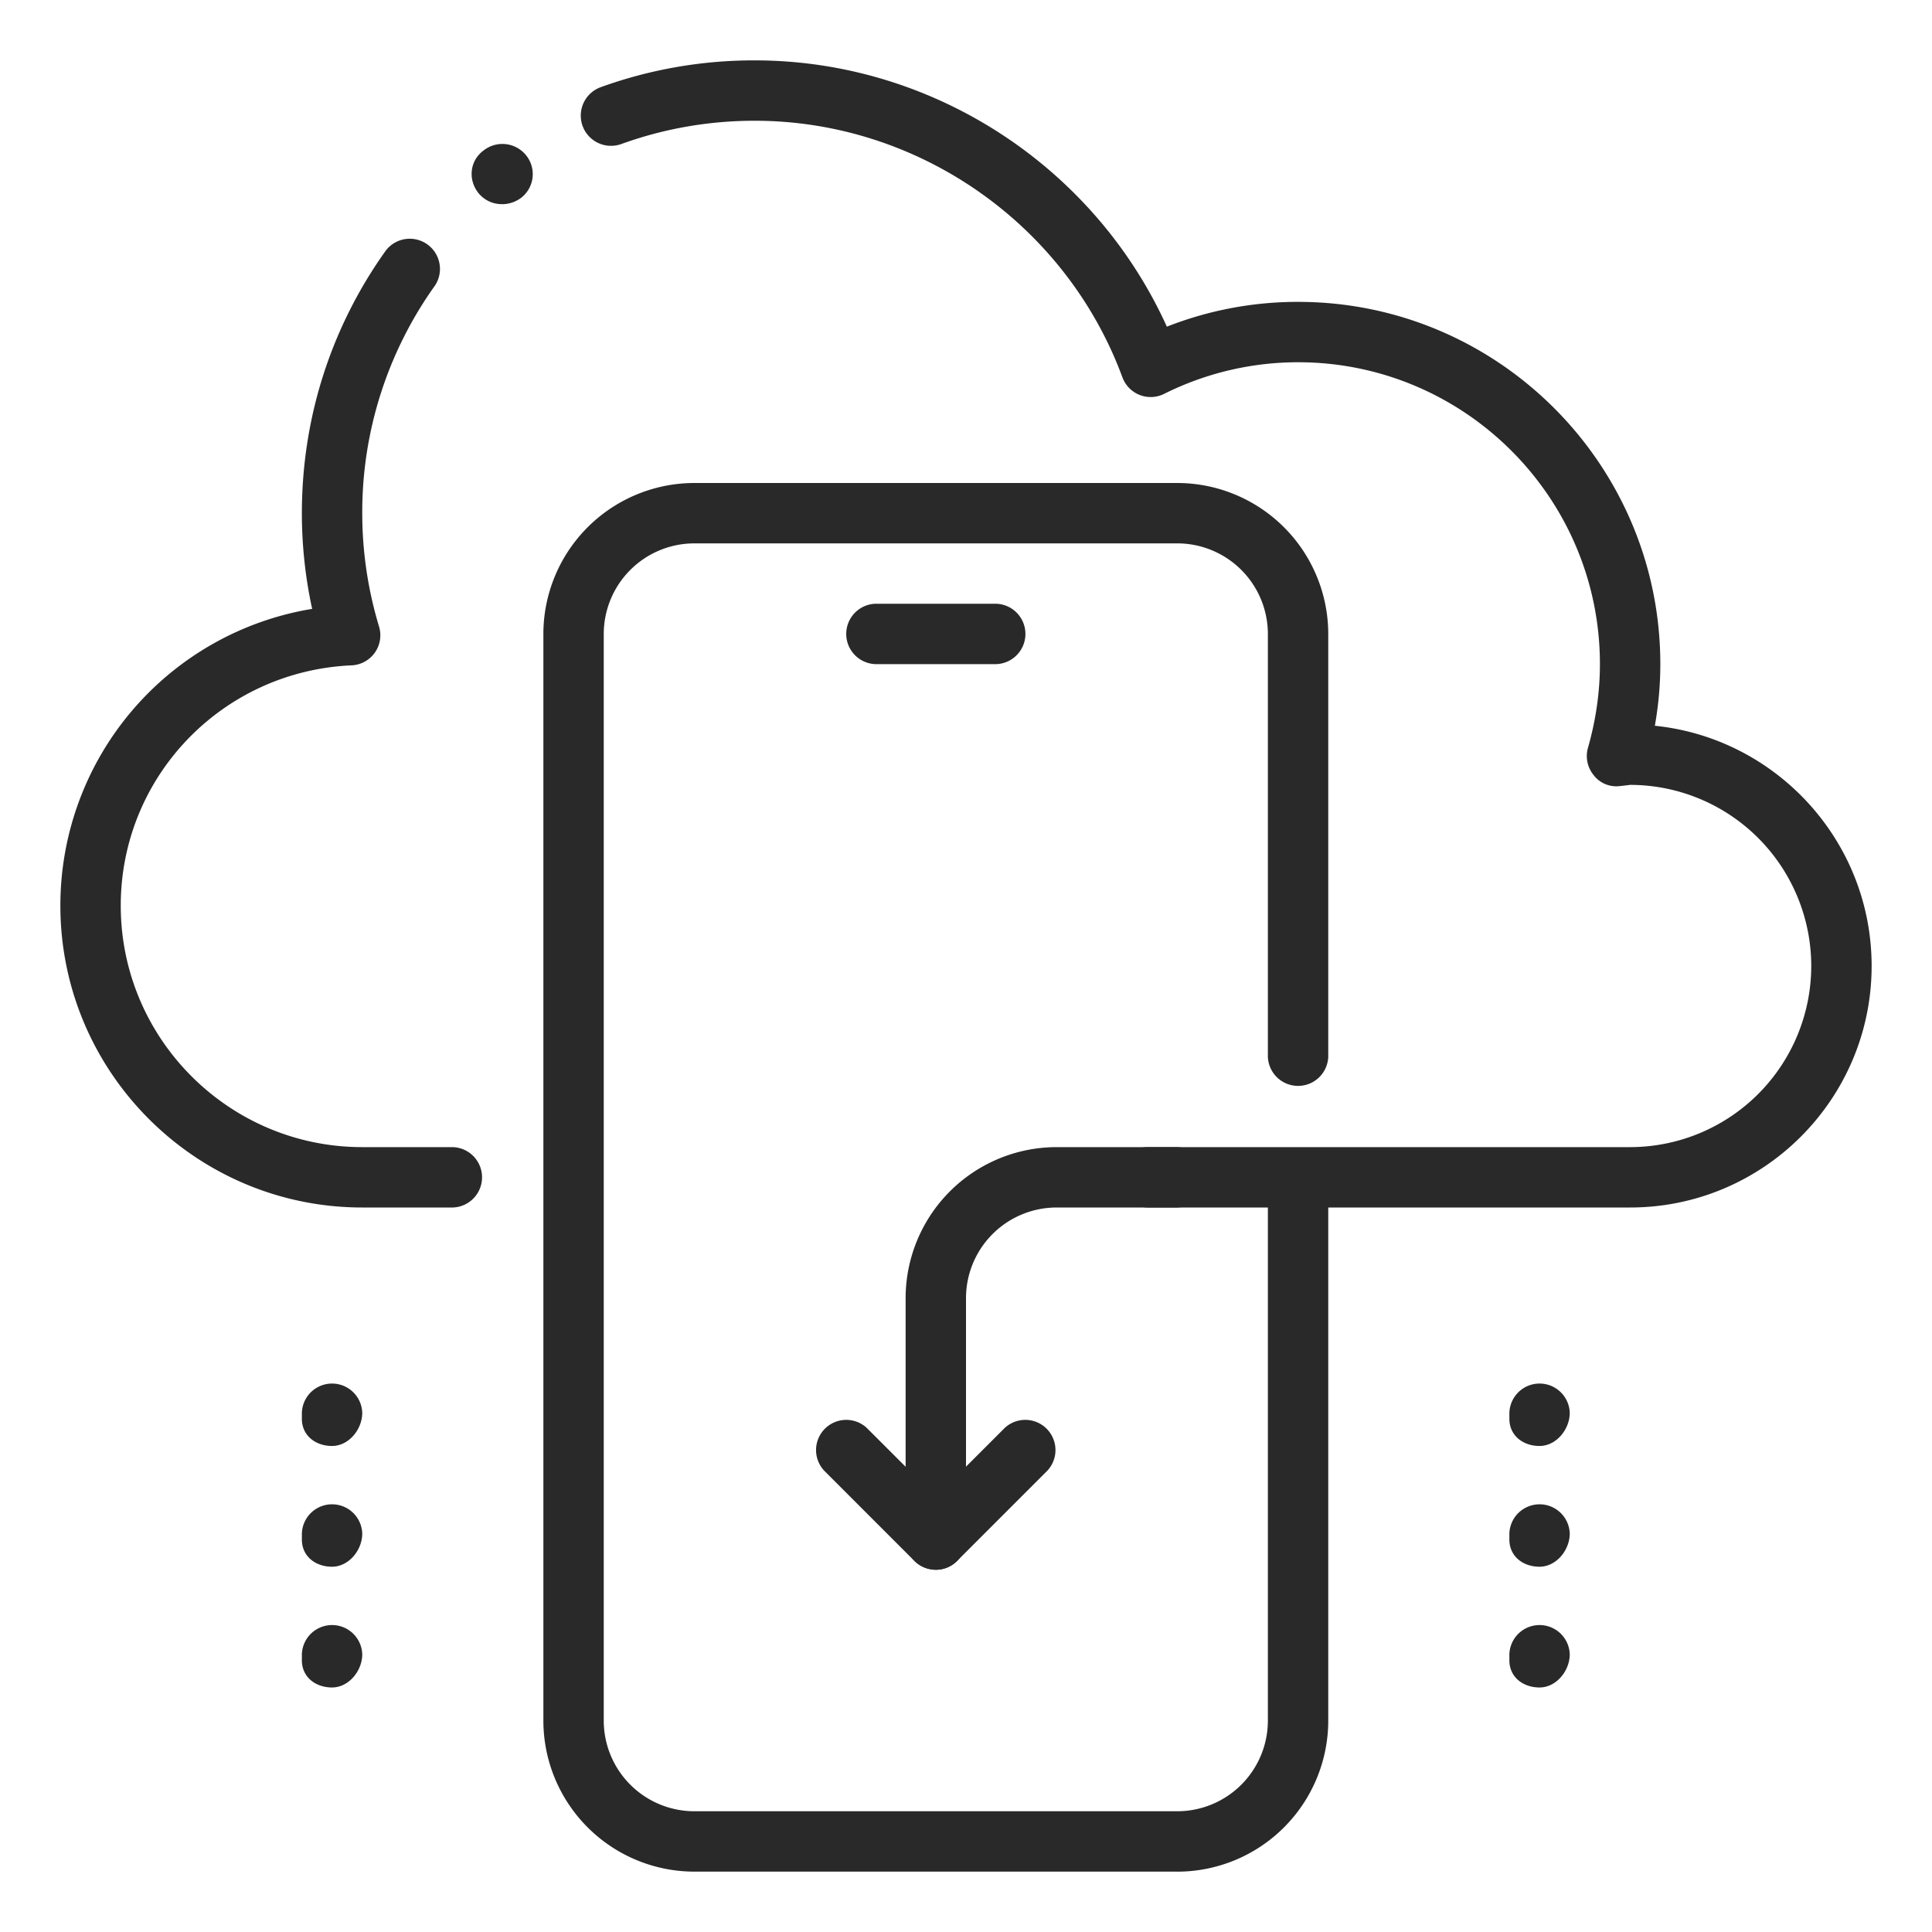
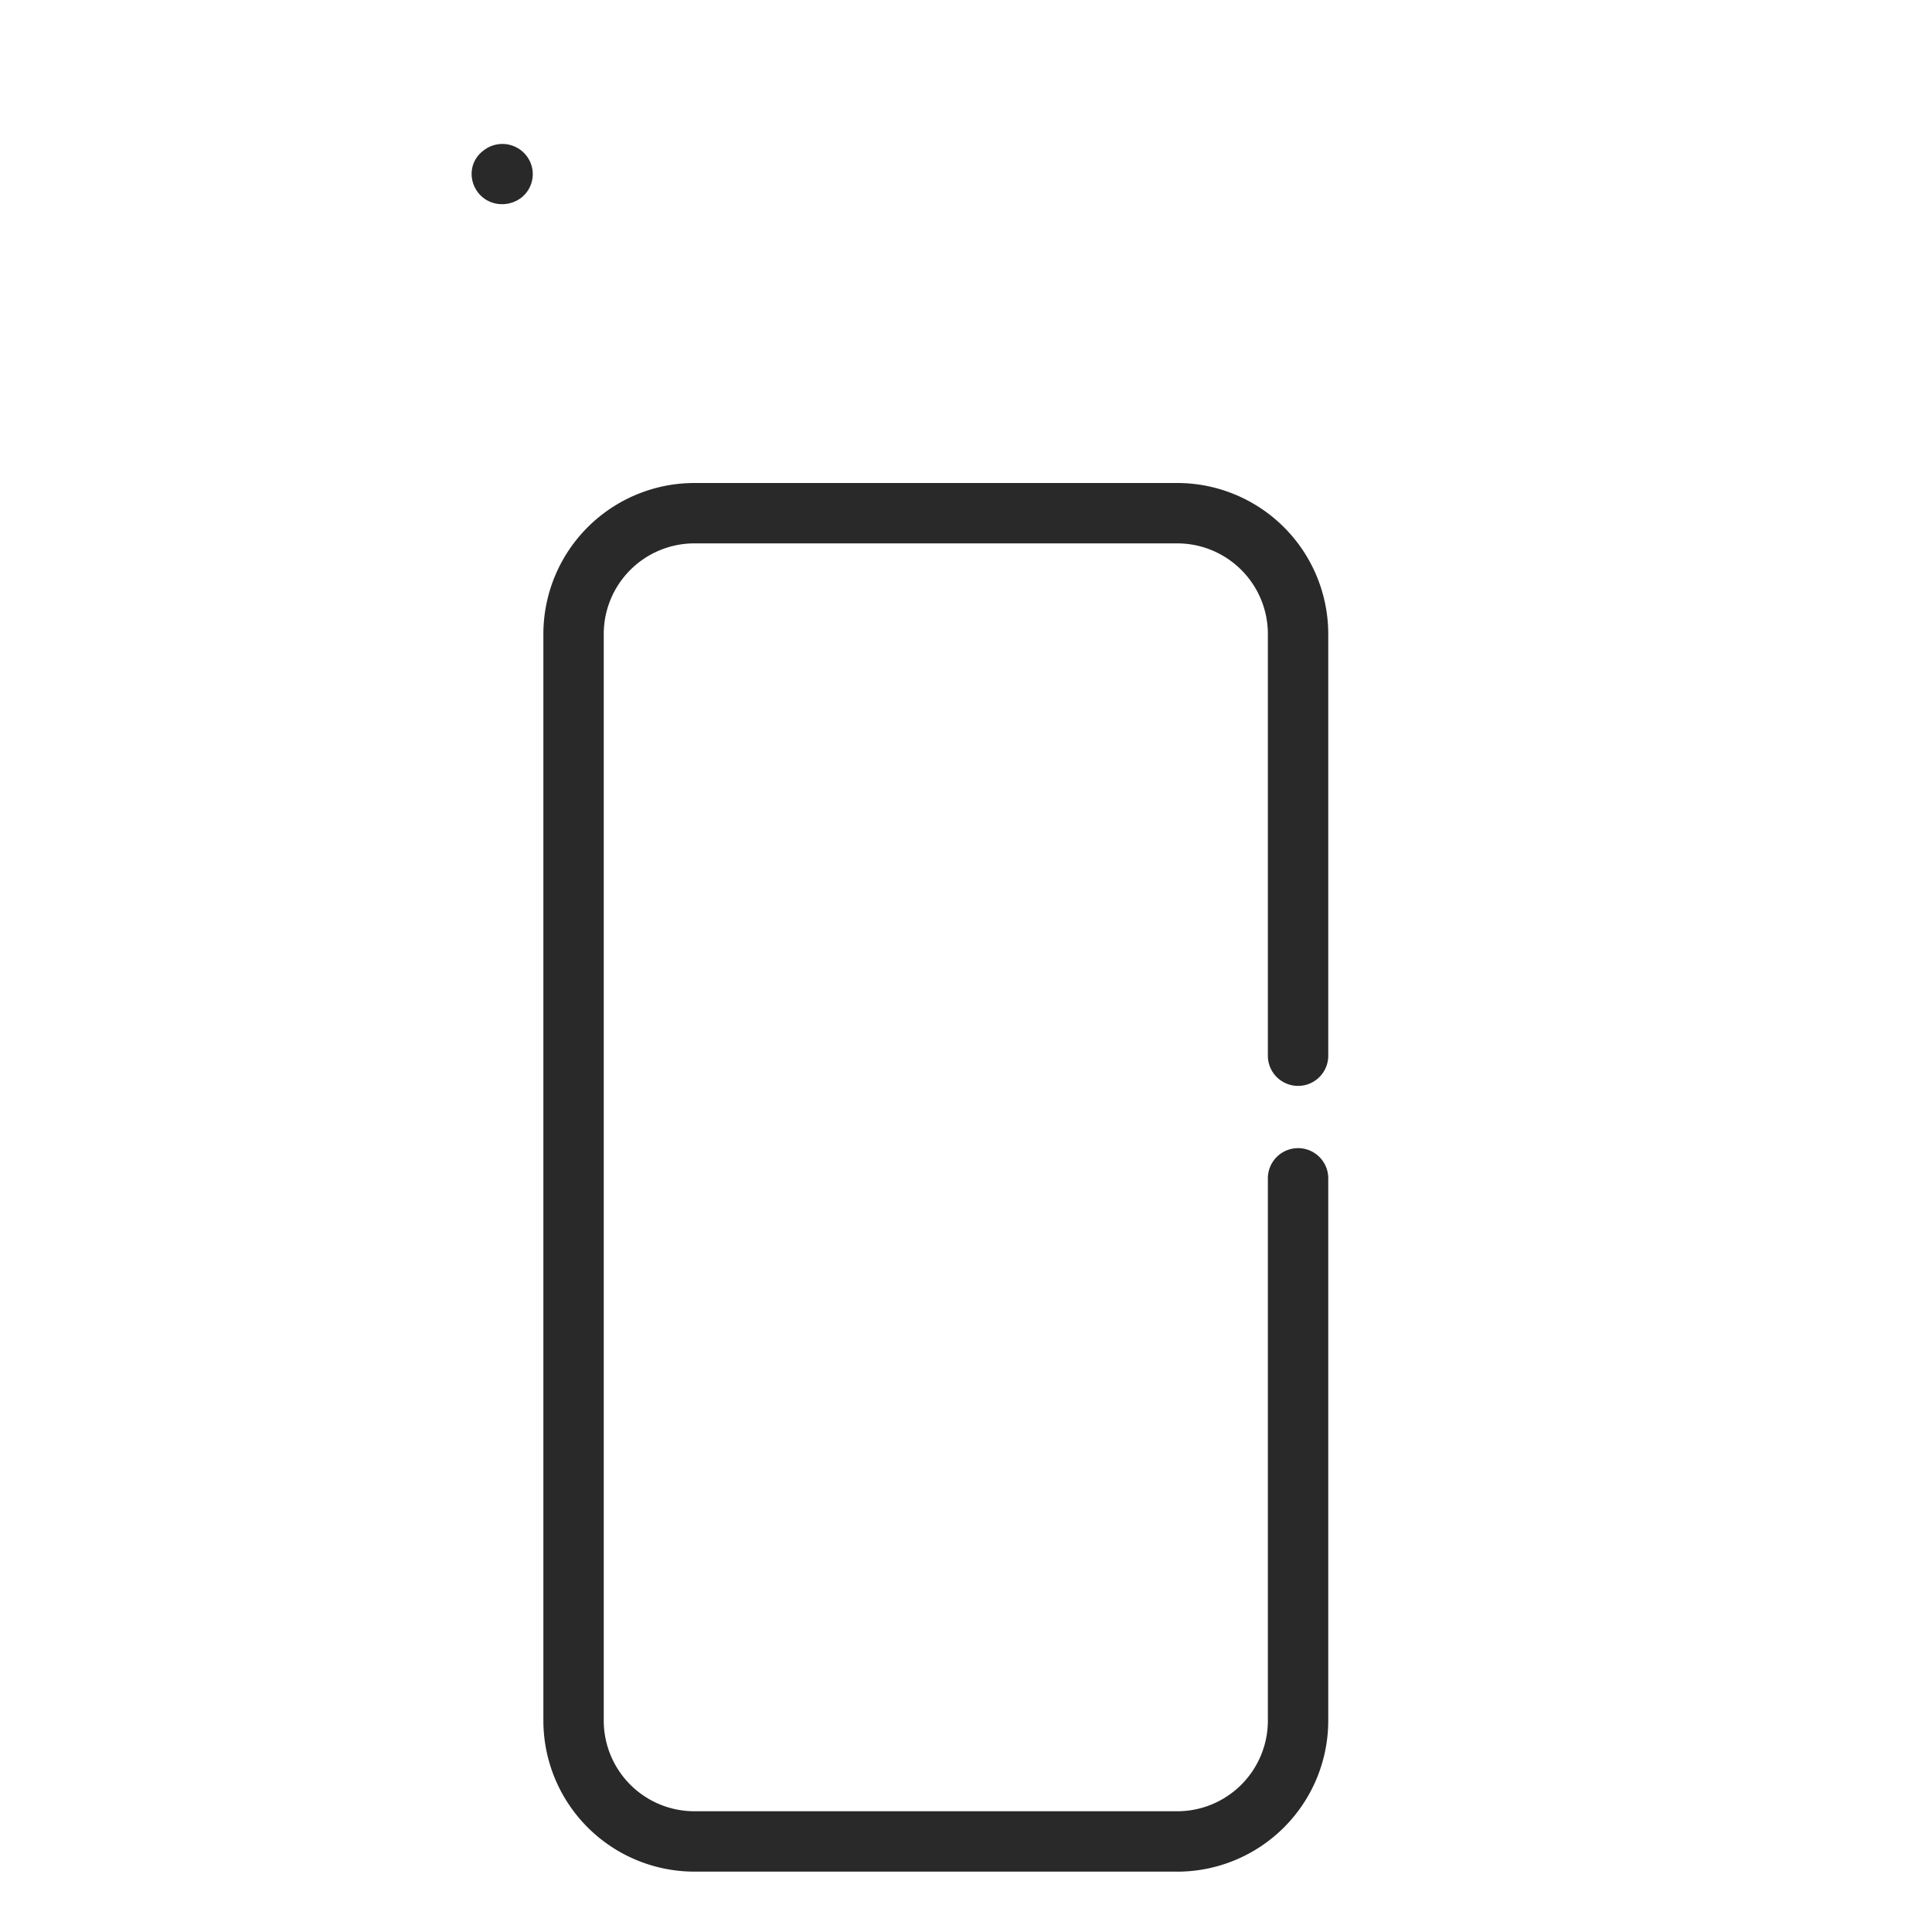
<svg xmlns="http://www.w3.org/2000/svg" width="60" height="60" fill="none">
-   <path fill="#282928" d="M50.625 37.5h-15a.938.938 0 0 1 0-1.875h15A5.63 5.63 0 0 0 56.25 30a5.63 5.63 0 0 0-5.625-5.625c-.023.004-.324.04-.347.04a.88.88 0 0 1-.791-.35.93.93 0 0 1-.17-.845c.245-.86.37-1.734.37-2.595 0-5.17-4.205-9.375-9.374-9.375a9.3 9.3 0 0 0-4.16.982.935.935 0 0 1-1.296-.516c-1.76-4.763-6.35-7.966-11.42-7.966-1.425 0-2.818.244-4.145.724a.94.94 0 0 1-1.2-.565.94.94 0 0 1 .562-1.201 14 14 0 0 1 4.784-.833c5.516 0 10.54 3.285 12.8 8.27a11.1 11.1 0 0 1 4.075-.77c6.204 0 11.25 5.046 11.25 11.25 0 .636-.057 1.277-.17 1.914 3.777.387 6.732 3.585 6.732 7.461 0 4.136-3.364 7.5-7.5 7.5m-36.563 0H11.25c-5.17 0-9.375-4.206-9.375-9.375a9.335 9.335 0 0 1 7.819-9.216 14 14 0 0 1-.319-2.971c0-2.95.902-5.772 2.612-8.164a.938.938 0 0 1 1.524 1.091 12.1 12.1 0 0 0-2.261 7.072c0 1.187.174 2.37.521 3.52a.934.934 0 0 1-.855 1.206c-4.018.18-7.166 3.457-7.166 7.462 0 4.136 3.364 7.5 7.5 7.5h2.813a.938.938 0 0 1 0 1.875z" />
  <path fill="#282928" d="M36.563 58.125h-15a4.693 4.693 0 0 1-4.688-4.688v-33.75A4.693 4.693 0 0 1 21.563 15h15a4.693 4.693 0 0 1 4.687 4.688v13.128a.938.938 0 0 1-1.875 0V19.687a2.816 2.816 0 0 0-2.813-2.812h-15a2.816 2.816 0 0 0-2.812 2.813v33.75a2.816 2.816 0 0 0 2.813 2.812h15a2.816 2.816 0 0 0 2.812-2.813V36.564a.938.938 0 0 1 1.875 0v16.874a4.693 4.693 0 0 1-4.688 4.688zM15.59 6.34a.93.93 0 0 1-.73-.343c-.323-.403-.278-.976.127-1.3.01-.008.04-.033.052-.04a.945.945 0 0 1 1.309.178.93.93 0 0 1-.148 1.296.98.98 0 0 1-.61.21z" />
-   <path fill="#282928" d="M30.938 20.625h-3.75a.938.938 0 0 1 0-1.875h3.75a.938.938 0 0 1 0 1.875M29.063 48.75a.94.94 0 0 1-.938-.938v-7.5a4.693 4.693 0 0 1 4.688-4.687h3.75a.938.938 0 0 1 0 1.875h-3.75A2.816 2.816 0 0 0 30 40.313v7.5c0 .517-.42.937-.938.937z" />
-   <path fill="#282928" d="M29.063 48.75a.94.94 0 0 1-.664-.273l-2.812-2.813a.938.938 0 0 1 1.325-1.325l2.15 2.148 2.148-2.148a.938.938 0 0 1 1.325 1.325l-2.812 2.813a.93.93 0 0 1-.66.274zm18.75-3.844c-.518 0-.938-.326-.938-.843v-.188a.938.938 0 0 1 1.875 0c0 .517-.42 1.031-.938 1.031zm0 3.75c-.518 0-.938-.326-.938-.843v-.188a.938.938 0 0 1 1.875 0c0 .517-.42 1.031-.938 1.031zm0 3.75c-.518 0-.938-.326-.938-.843v-.188a.938.938 0 0 1 1.875 0c0 .517-.42 1.031-.938 1.031zm-37.5-7.5c-.518 0-.938-.326-.938-.843v-.188a.938.938 0 0 1 1.875 0c0 .517-.42 1.031-.938 1.031zm0 3.75c-.518 0-.938-.326-.938-.843v-.188a.938.938 0 0 1 1.875 0c0 .517-.42 1.031-.938 1.031zm0 3.75c-.518 0-.938-.326-.938-.843v-.188a.938.938 0 0 1 1.875 0c0 .517-.42 1.031-.938 1.031z" />
</svg>